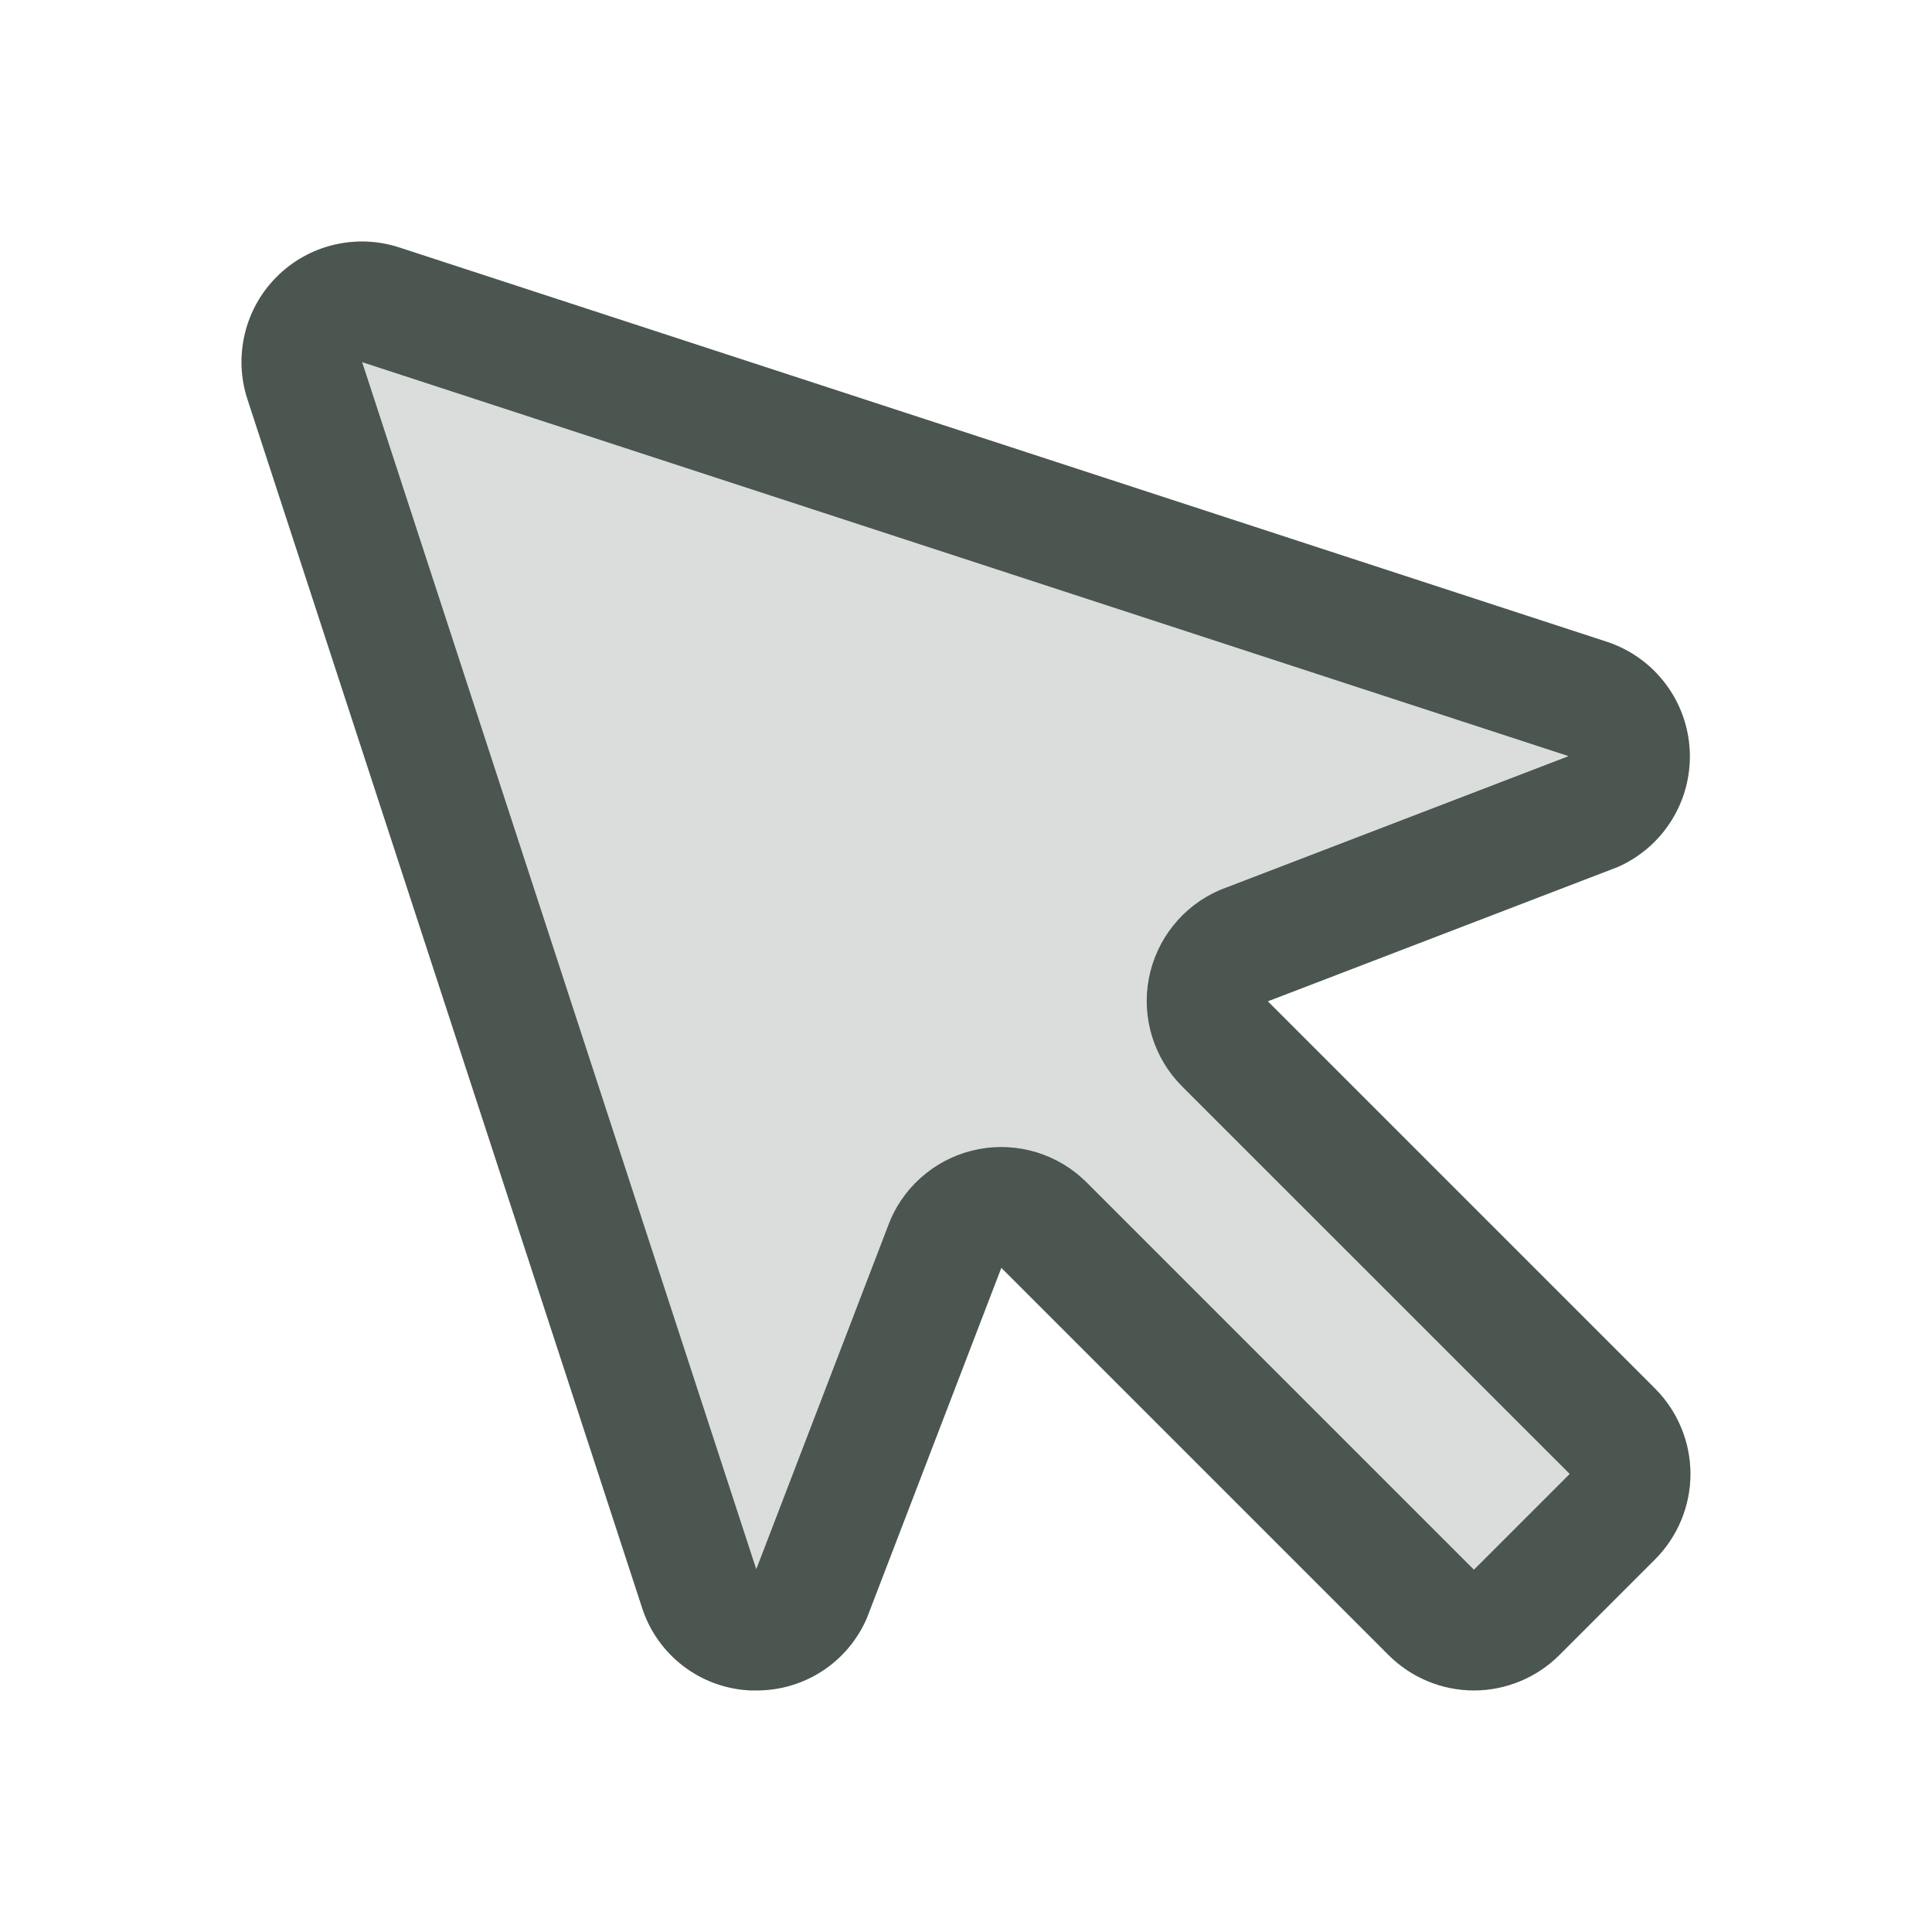
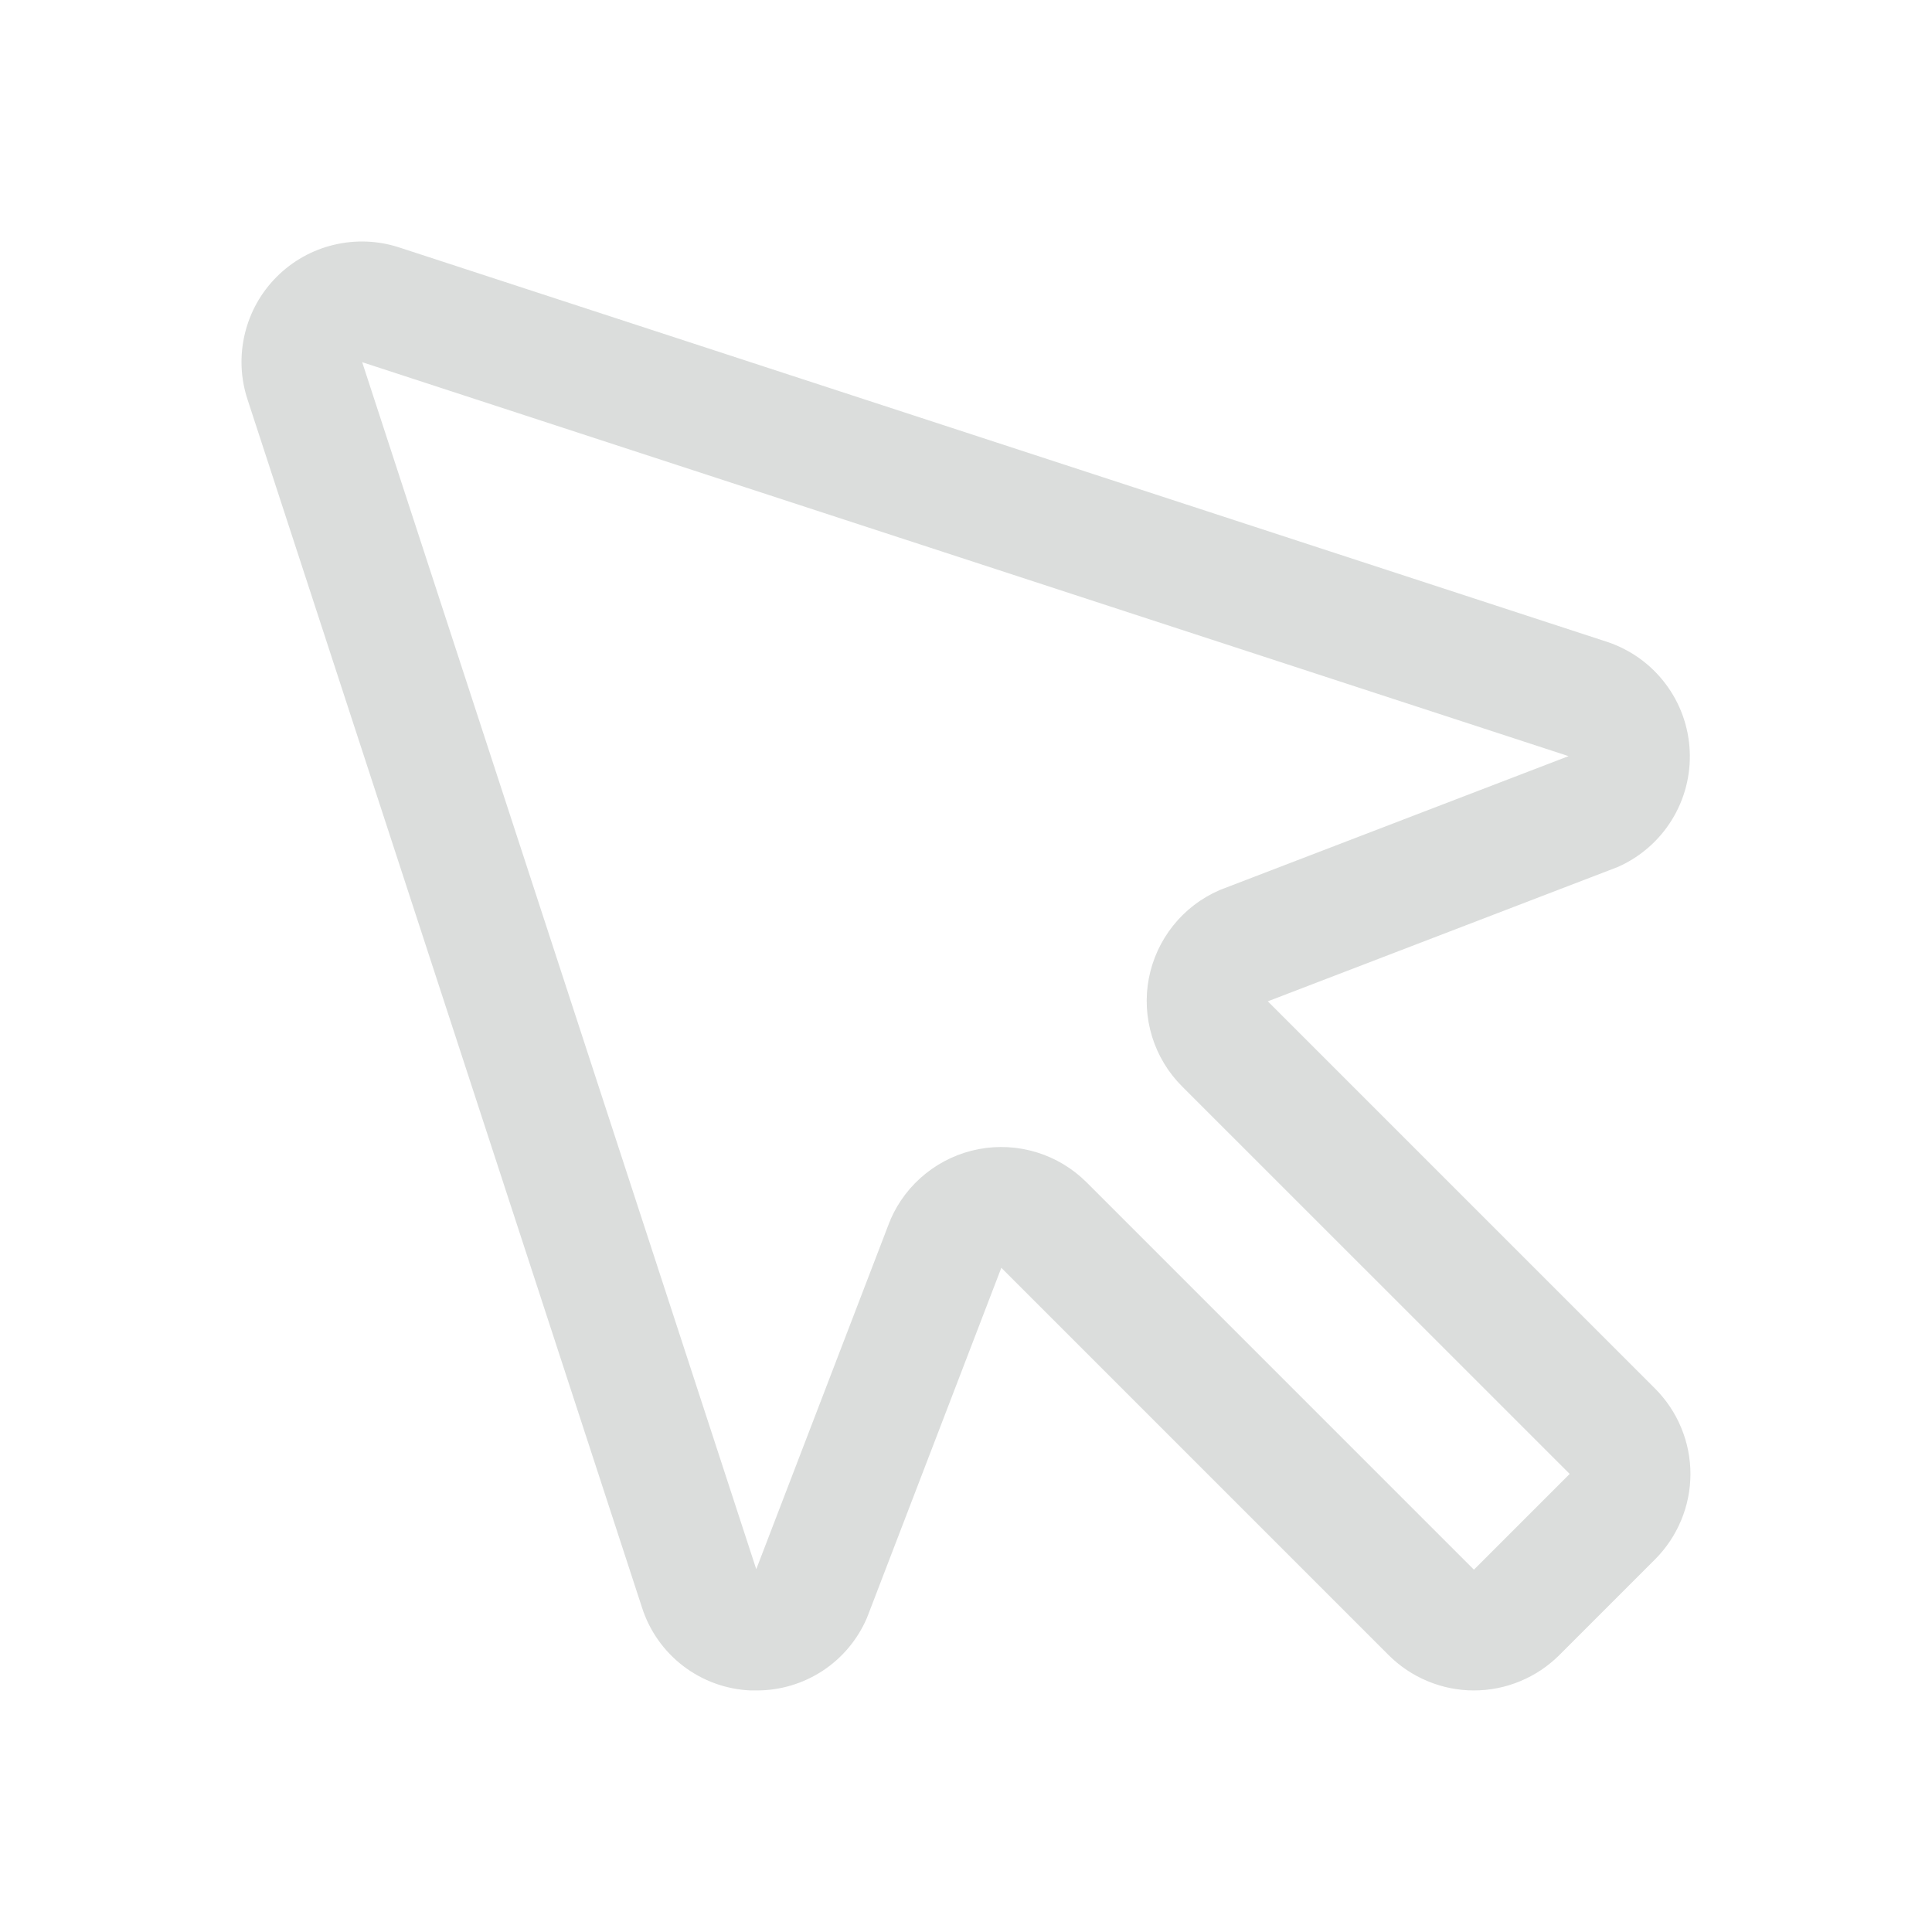
<svg xmlns="http://www.w3.org/2000/svg" width="32" height="32" viewBox="0 0 32 32" fill="none">
-   <path d="M20.999 16.585L26.759 14.374L26.8 14.358C27.169 14.194 27.479 13.923 27.691 13.58C27.903 13.237 28.006 12.838 27.987 12.435C27.968 12.032 27.828 11.644 27.584 11.323C27.341 11.001 27.006 10.761 26.624 10.633L6.614 4.099C6.264 3.984 5.889 3.969 5.53 4.055C5.172 4.14 4.844 4.323 4.584 4.584C4.323 4.844 4.14 5.172 4.055 5.53C3.969 5.889 3.984 6.264 4.099 6.614L10.633 26.624C10.756 27.01 10.995 27.349 11.317 27.595C11.639 27.841 12.029 27.982 12.434 27.999H12.531C12.92 28 13.3 27.887 13.625 27.674C13.95 27.461 14.204 27.157 14.358 26.8L14.374 26.759L16.585 20.999L22.999 27.413C23.185 27.598 23.405 27.746 23.648 27.846C23.89 27.947 24.151 27.999 24.413 27.999C24.676 27.999 24.936 27.947 25.179 27.846C25.421 27.746 25.642 27.598 25.828 27.413L27.413 25.828C27.598 25.642 27.746 25.421 27.846 25.179C27.947 24.936 27.999 24.676 27.999 24.413C27.999 24.151 27.947 23.89 27.846 23.648C27.746 23.405 27.598 23.185 27.413 22.999L20.999 16.585ZM24.413 25.999L17.999 19.585C17.768 19.354 17.485 19.183 17.173 19.087C16.862 18.991 16.531 18.972 16.211 19.033C15.89 19.094 15.59 19.232 15.335 19.436C15.08 19.639 14.879 19.902 14.749 20.201C14.749 20.215 14.738 20.229 14.733 20.241L12.526 25.991L5.999 5.999L25.98 12.524L20.236 14.729L20.196 14.745C19.897 14.875 19.634 15.076 19.431 15.331C19.227 15.586 19.089 15.887 19.028 16.207C18.967 16.527 18.986 16.858 19.082 17.17C19.178 17.481 19.349 17.765 19.58 17.995L25.999 24.413L24.413 25.999Z" fill="#4A564F" />
  <g opacity="0.2">
    <path d="M20.999 16.585L26.759 14.374L26.8 14.358C27.169 14.194 27.479 13.923 27.691 13.58C27.903 13.237 28.006 12.838 27.987 12.435C27.968 12.032 27.828 11.644 27.584 11.323C27.341 11.001 27.006 10.761 26.624 10.633L6.614 4.099C6.264 3.984 5.889 3.969 5.53 4.055C5.172 4.14 4.844 4.323 4.584 4.584C4.323 4.844 4.14 5.172 4.055 5.53C3.969 5.889 3.984 6.264 4.099 6.614L10.633 26.624C10.756 27.01 10.995 27.349 11.317 27.595C11.639 27.841 12.029 27.982 12.434 27.999H12.531C12.92 28 13.3 27.887 13.625 27.674C13.95 27.461 14.204 27.157 14.358 26.8L14.374 26.759L16.585 20.999L22.999 27.413C23.185 27.598 23.405 27.746 23.648 27.846C23.89 27.947 24.151 27.999 24.413 27.999C24.676 27.999 24.936 27.947 25.179 27.846C25.421 27.746 25.642 27.598 25.828 27.413L27.413 25.828C27.598 25.642 27.746 25.421 27.846 25.179C27.947 24.936 27.999 24.676 27.999 24.413C27.999 24.151 27.947 23.89 27.846 23.648C27.746 23.405 27.598 23.185 27.413 22.999L20.999 16.585ZM24.413 25.999L17.999 19.585C17.768 19.354 17.485 19.183 17.173 19.087C16.862 18.991 16.531 18.972 16.211 19.033C15.89 19.094 15.59 19.232 15.335 19.436C15.08 19.639 14.879 19.902 14.749 20.201C14.749 20.215 14.738 20.229 14.733 20.241L12.526 25.991L5.999 5.999L25.98 12.524L20.236 14.729L20.196 14.745C19.897 14.875 19.634 15.076 19.431 15.331C19.227 15.586 19.089 15.887 19.028 16.207C18.967 16.527 18.986 16.858 19.082 17.17C19.178 17.481 19.349 17.765 19.58 17.995L25.999 24.413L24.413 25.999Z" fill="#4A564F" />
-     <path d="M24.412 25.999L17.998 19.585C17.768 19.354 17.484 19.183 17.172 19.087C16.861 18.991 16.53 18.972 16.21 19.033C15.889 19.094 15.589 19.232 15.334 19.436C15.079 19.639 14.878 19.902 14.748 20.201C14.748 20.215 14.737 20.229 14.732 20.241L12.525 25.991L5.998 5.999L25.979 12.524L20.235 14.729L20.195 14.745C19.896 14.875 19.633 15.076 19.43 15.331C19.226 15.586 19.088 15.886 19.027 16.207C18.966 16.527 18.985 16.858 19.081 17.17C19.177 17.481 19.348 17.765 19.579 17.995L25.998 24.413L24.412 25.999Z" fill="#4A564F" />
  </g>
</svg>